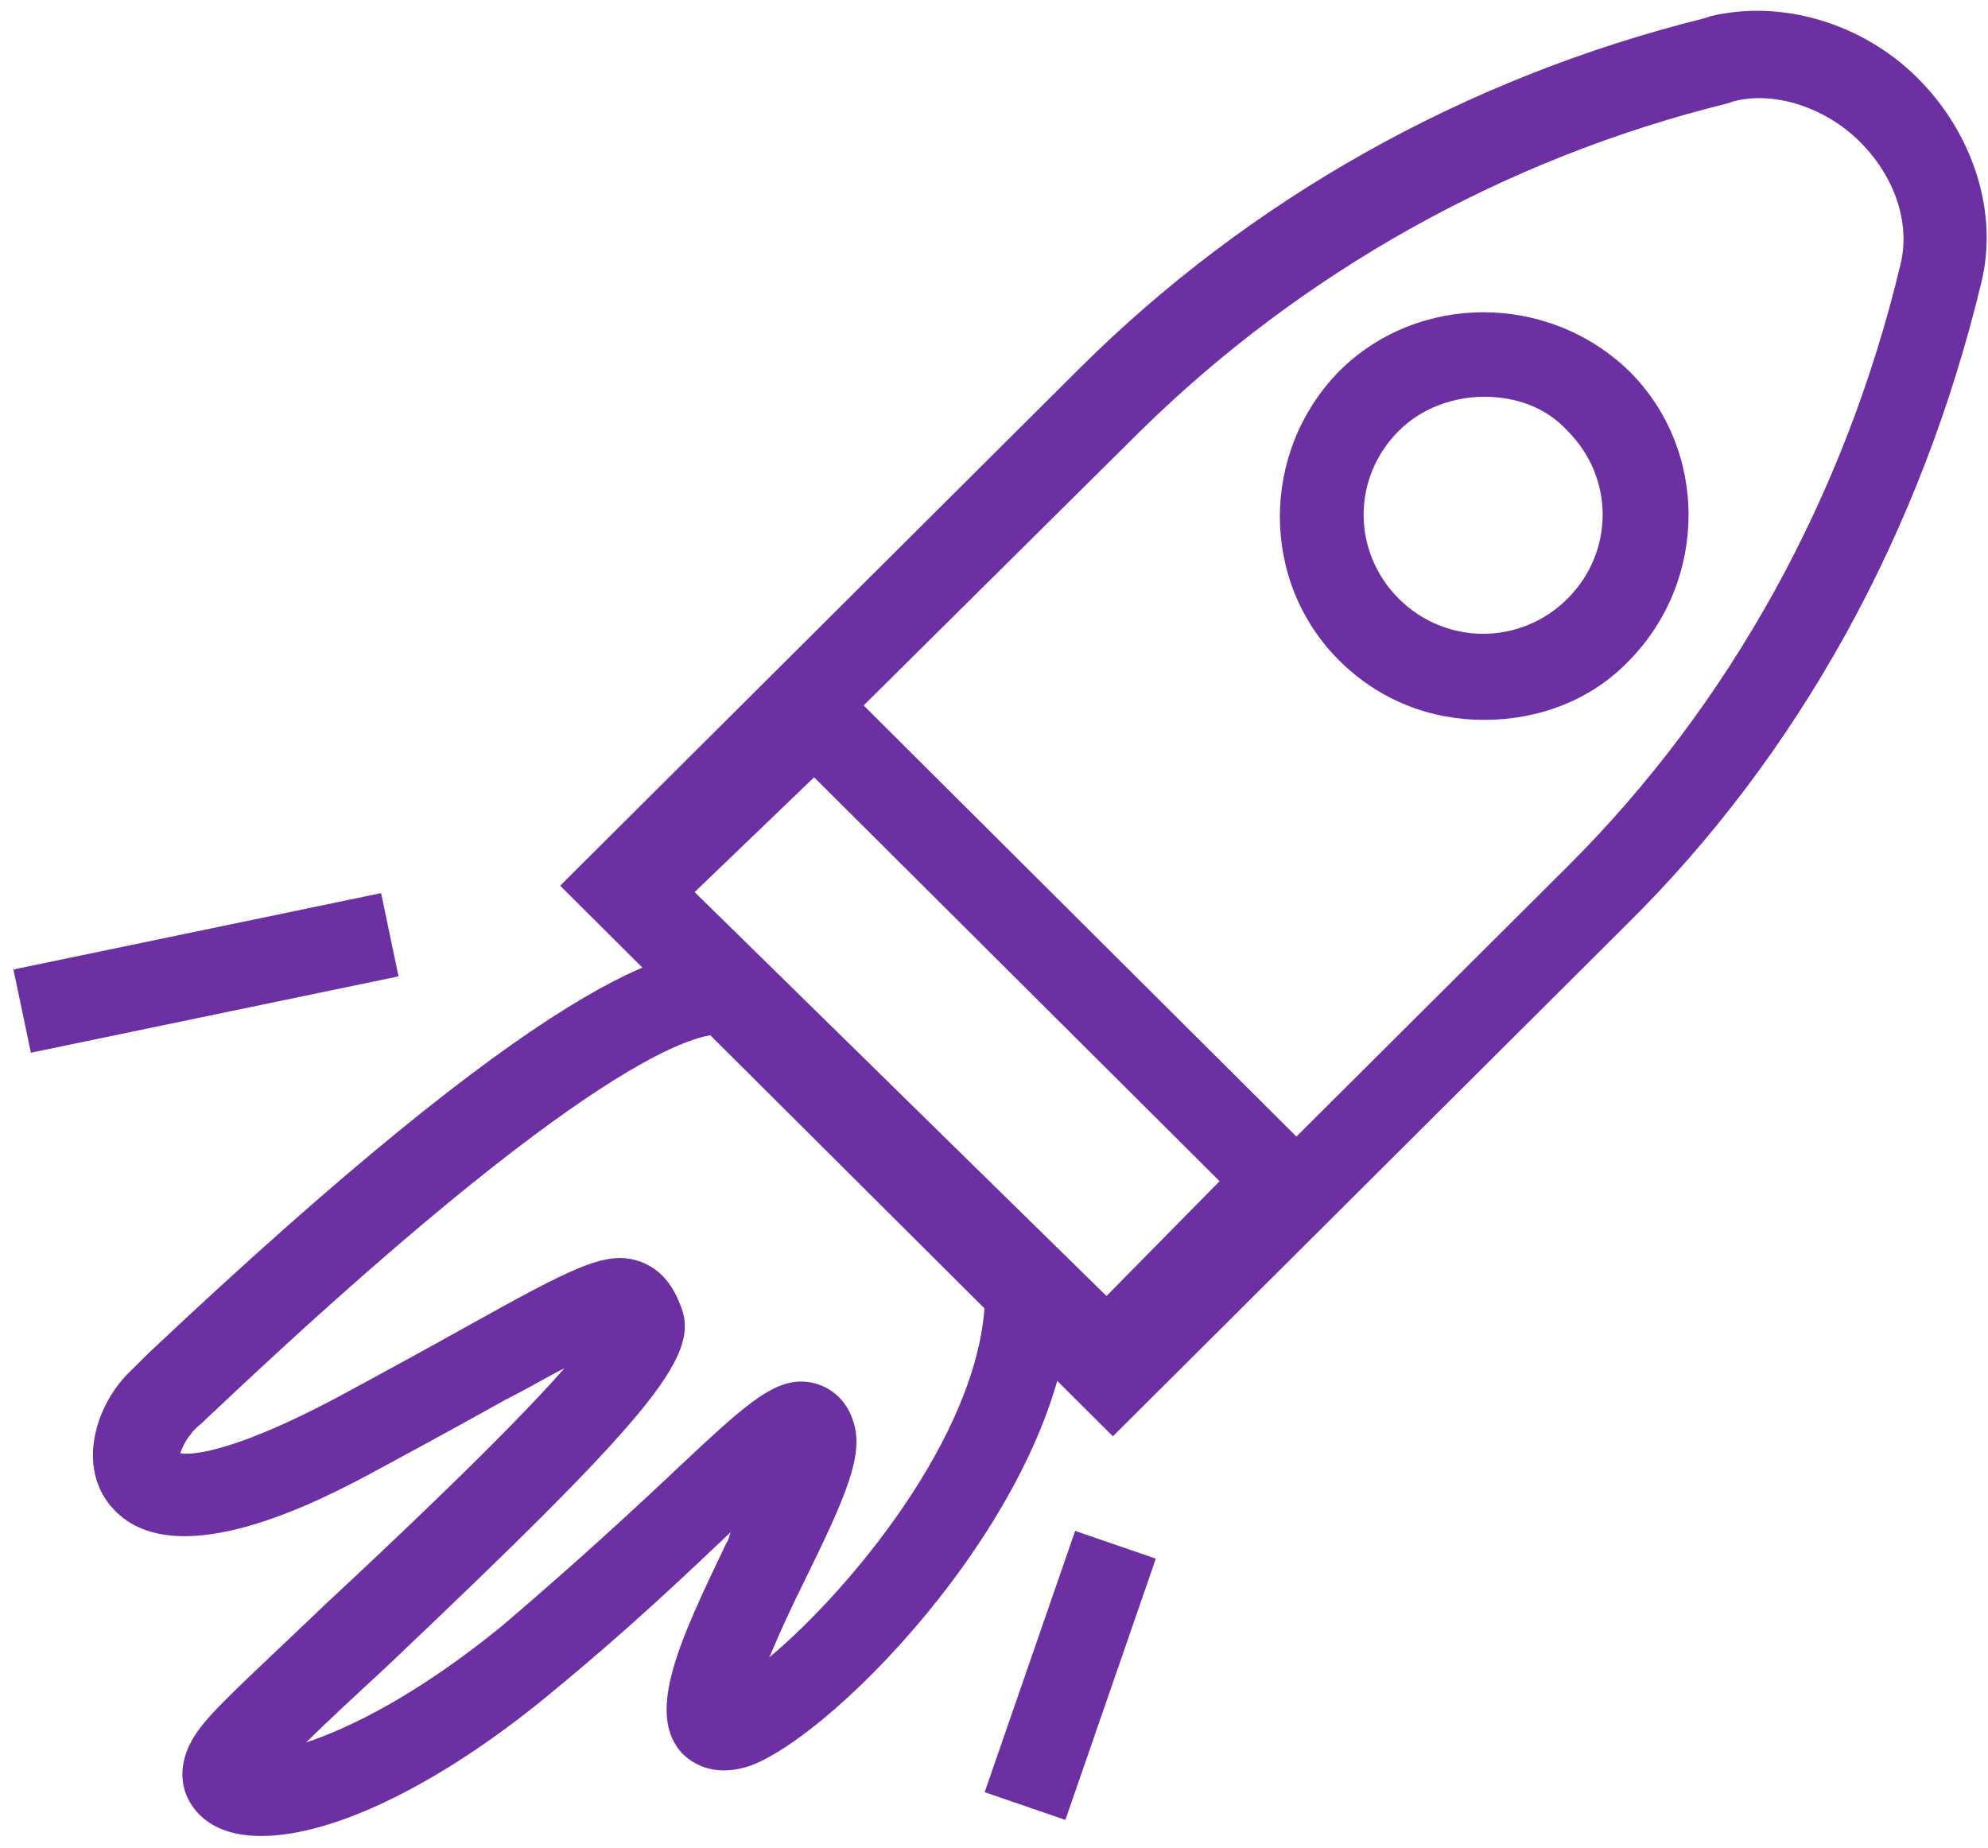
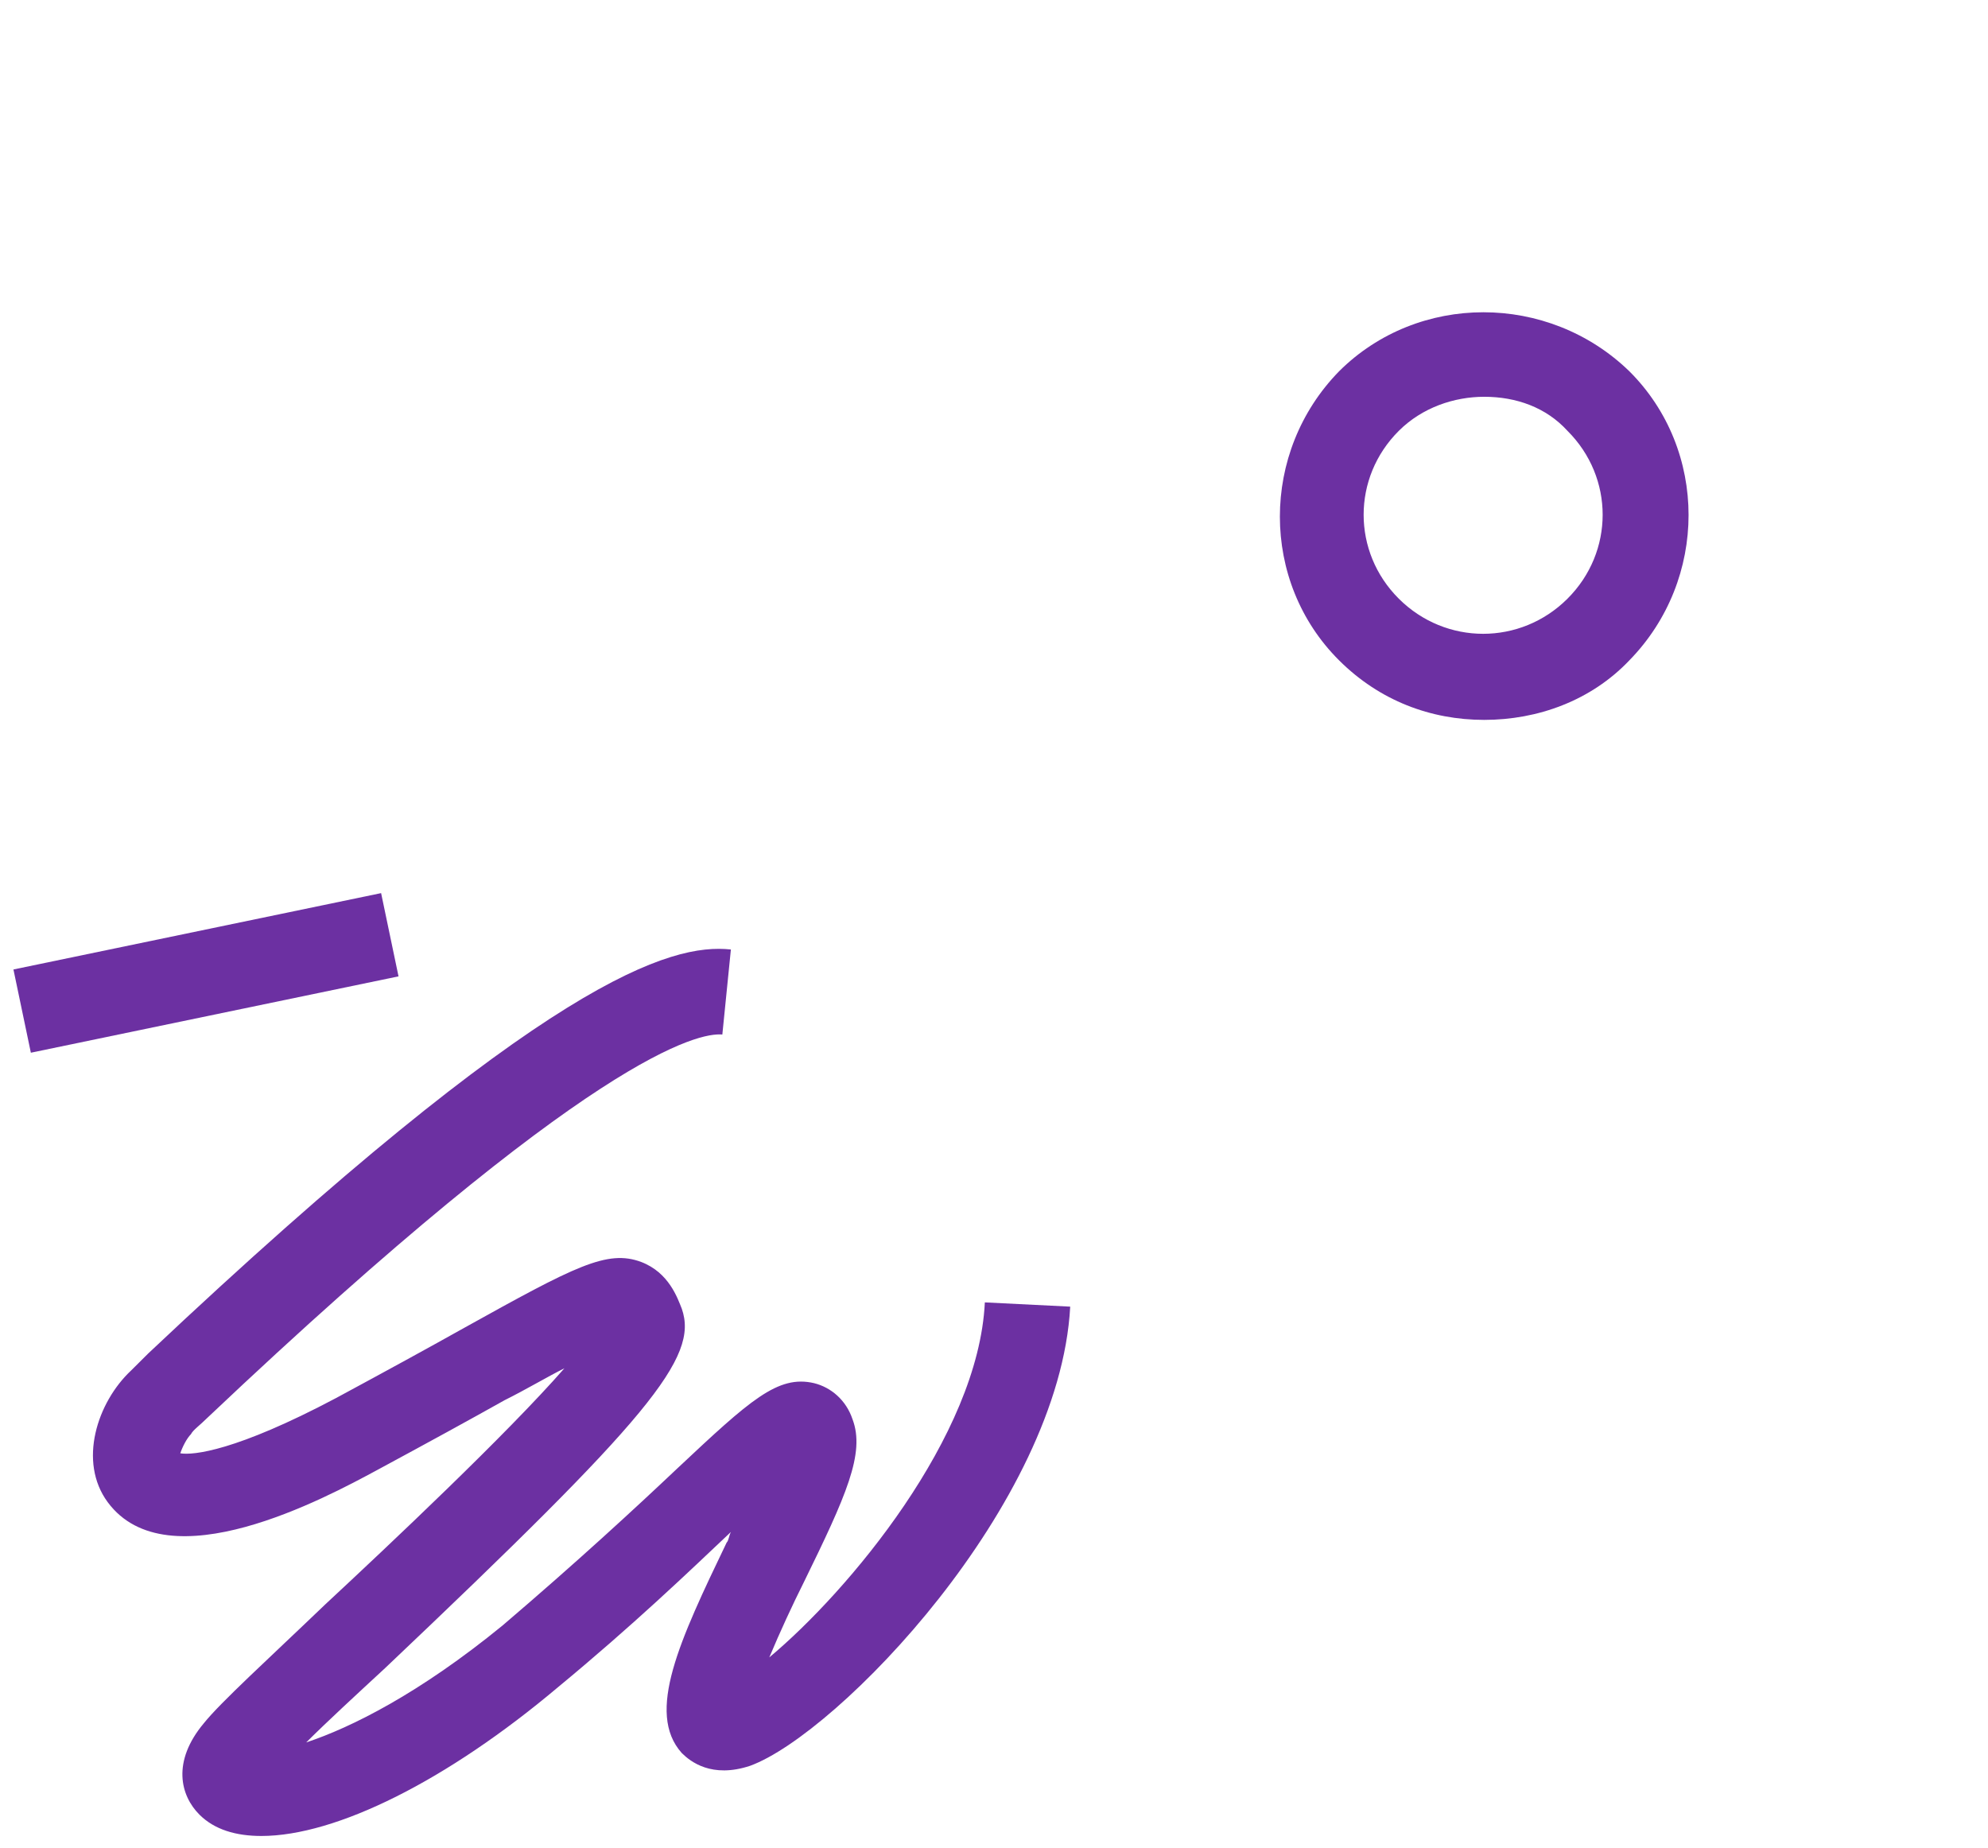
<svg xmlns="http://www.w3.org/2000/svg" width="71" height="66" viewBox="0 0 71 66" fill="none">
-   <path d="M39.746 51.298L20.006 31.633L38.527 13.184C44.624 7.11 52.322 2.782 60.858 0.656L61.087 0.58C63.602 -0.027 66.498 0.808 68.48 2.782C70.462 4.756 71.376 7.566 70.767 10.071C68.632 18.954 64.288 26.926 58.038 33.076L39.746 51.298ZM24.35 31.633L39.822 47.046L55.98 30.95C61.773 25.18 65.889 17.739 67.87 9.464C68.251 7.945 67.642 6.275 66.422 5.06C65.203 3.845 63.373 3.238 61.925 3.617L61.697 3.693C53.694 5.667 46.453 9.767 40.737 15.386L24.35 31.633Z" fill="#6C30A2" />
  <path d="M53.008 25.711C51.102 25.711 49.273 25.028 47.825 23.585C45.005 20.776 45.005 16.145 47.825 13.26C50.645 10.45 55.294 10.45 58.191 13.26C61.011 16.069 61.011 20.7 58.191 23.585C56.819 25.028 54.913 25.711 53.008 25.711ZM53.008 14.171C51.941 14.171 50.798 14.55 49.959 15.386C48.282 17.056 48.282 19.713 49.959 21.384C51.636 23.054 54.304 23.054 55.98 21.384C57.657 19.713 57.657 17.056 55.98 15.386C55.218 14.55 54.151 14.171 53.008 14.171Z" fill="#6C30A2" />
-   <path d="M39.594 50.614L20.463 31.861L29.228 23.585L47.901 42.187L39.594 50.614ZM24.808 31.861L39.517 46.287L43.557 42.187L29.076 27.761L24.808 31.861Z" fill="#6C30A2" />
  <path d="M9.335 65.572C8.421 65.572 7.659 65.344 7.125 64.812C6.439 64.129 6.134 62.914 7.278 61.548C7.887 60.789 9.564 59.27 11.622 57.296C13.909 55.17 18.1 51.222 20.158 48.868C19.549 49.172 18.786 49.628 18.024 50.007C16.805 50.691 15.28 51.526 13.451 52.513C11.622 53.5 5.982 56.537 3.848 53.652C2.781 52.209 3.467 50.083 4.686 48.944C4.839 48.793 4.991 48.641 5.296 48.337C19.549 34.898 23.969 33.684 26.103 33.911L25.798 36.948C24.96 36.873 21.149 37.632 7.43 50.615C7.125 50.918 6.896 51.07 6.82 51.222C6.668 51.374 6.515 51.678 6.439 51.905C6.896 51.981 8.421 51.83 12.003 49.931C13.832 48.944 15.357 48.109 16.576 47.426C20.539 45.224 21.683 44.617 22.902 45.072C23.893 45.452 24.198 46.363 24.35 46.742C24.96 48.489 23.207 50.615 13.756 59.574C12.689 60.561 11.698 61.472 10.936 62.231C12.537 61.7 14.976 60.485 17.948 58.055C20.616 55.778 22.673 53.879 24.198 52.437C26.789 50.007 27.78 49.096 29.076 49.4C29.685 49.552 30.219 50.007 30.448 50.691C30.905 51.905 30.219 53.424 28.695 56.537C28.314 57.296 27.856 58.283 27.475 59.194C30.295 56.84 34.944 51.298 35.173 46.515L38.222 46.667C37.841 53.728 29.914 61.927 26.789 63.066C25.417 63.522 24.655 62.914 24.35 62.611C23.055 61.168 24.274 58.587 25.951 55.094C26.027 55.018 26.027 54.866 26.103 54.715C24.579 56.157 22.597 58.055 19.93 60.257C15.966 63.598 12.003 65.572 9.335 65.572Z" fill="#6C30A2" />
  <path d="M13.611 31.898L0.48 34.625L1.102 37.598L14.233 34.871L13.611 31.898Z" fill="#6C30A2" />
-   <path d="M38.398 54.677L35.167 64.008L38.05 64.999L41.28 55.667L38.398 54.677Z" fill="#6C30A2" />
</svg>